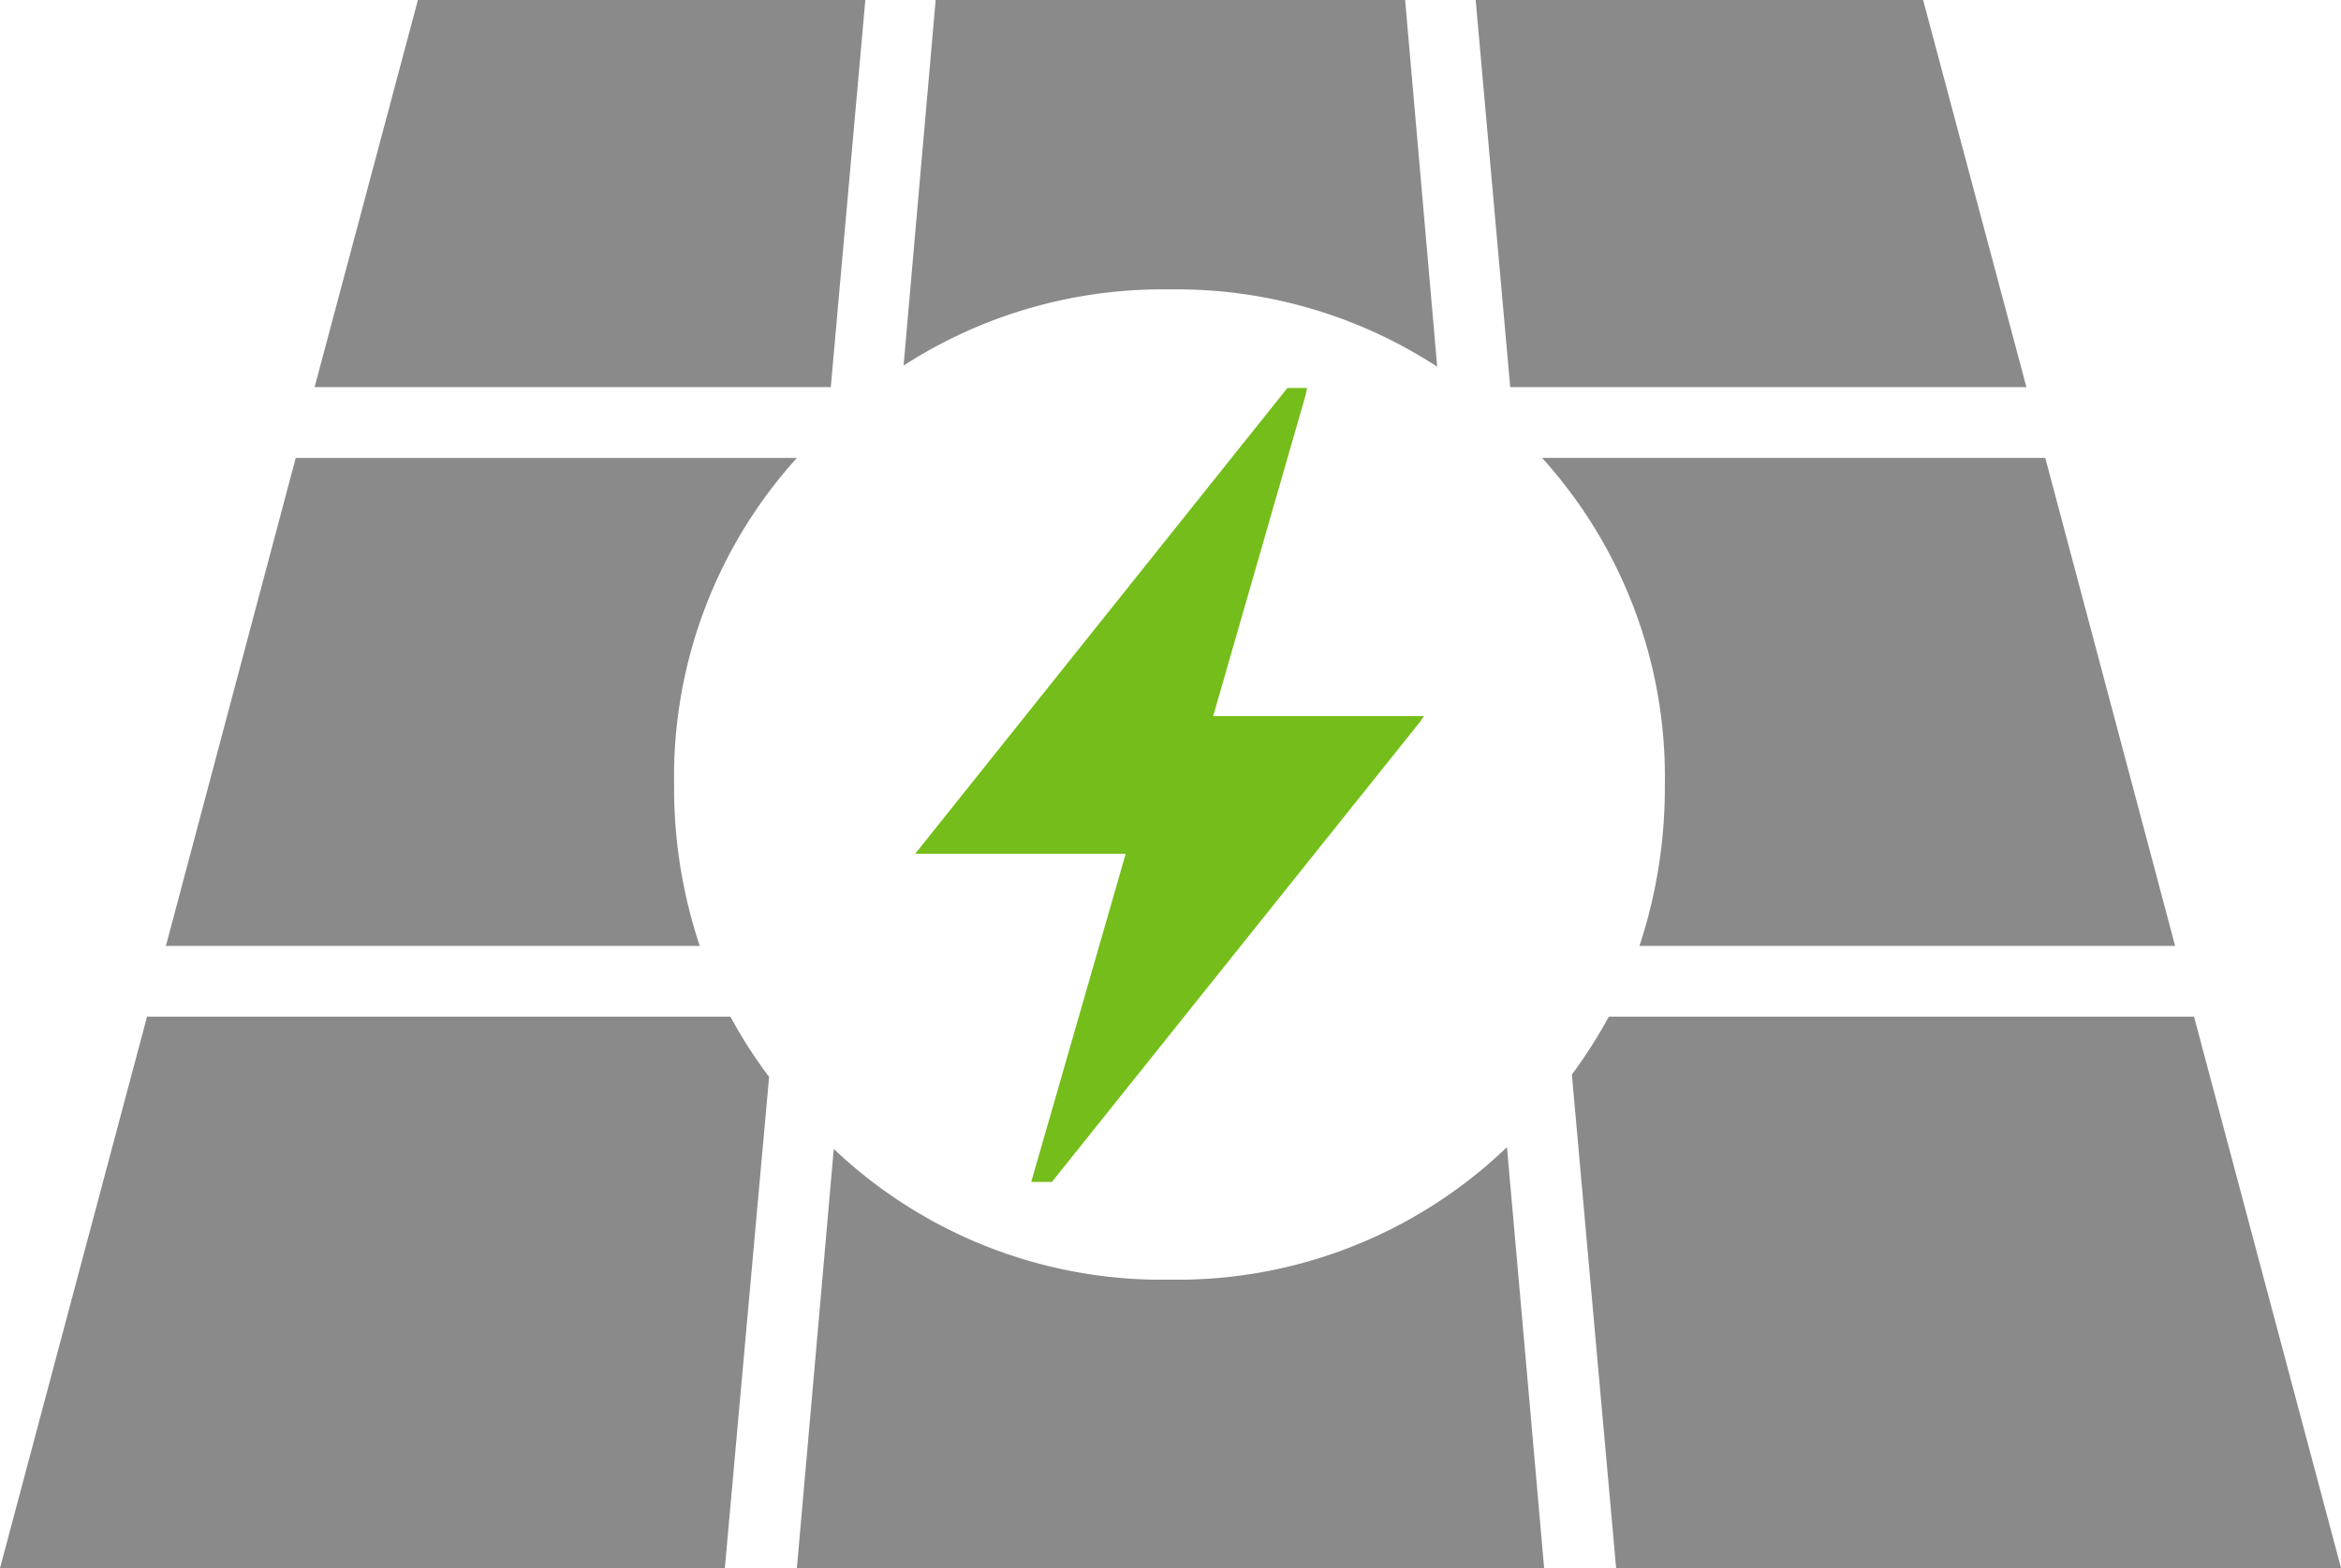
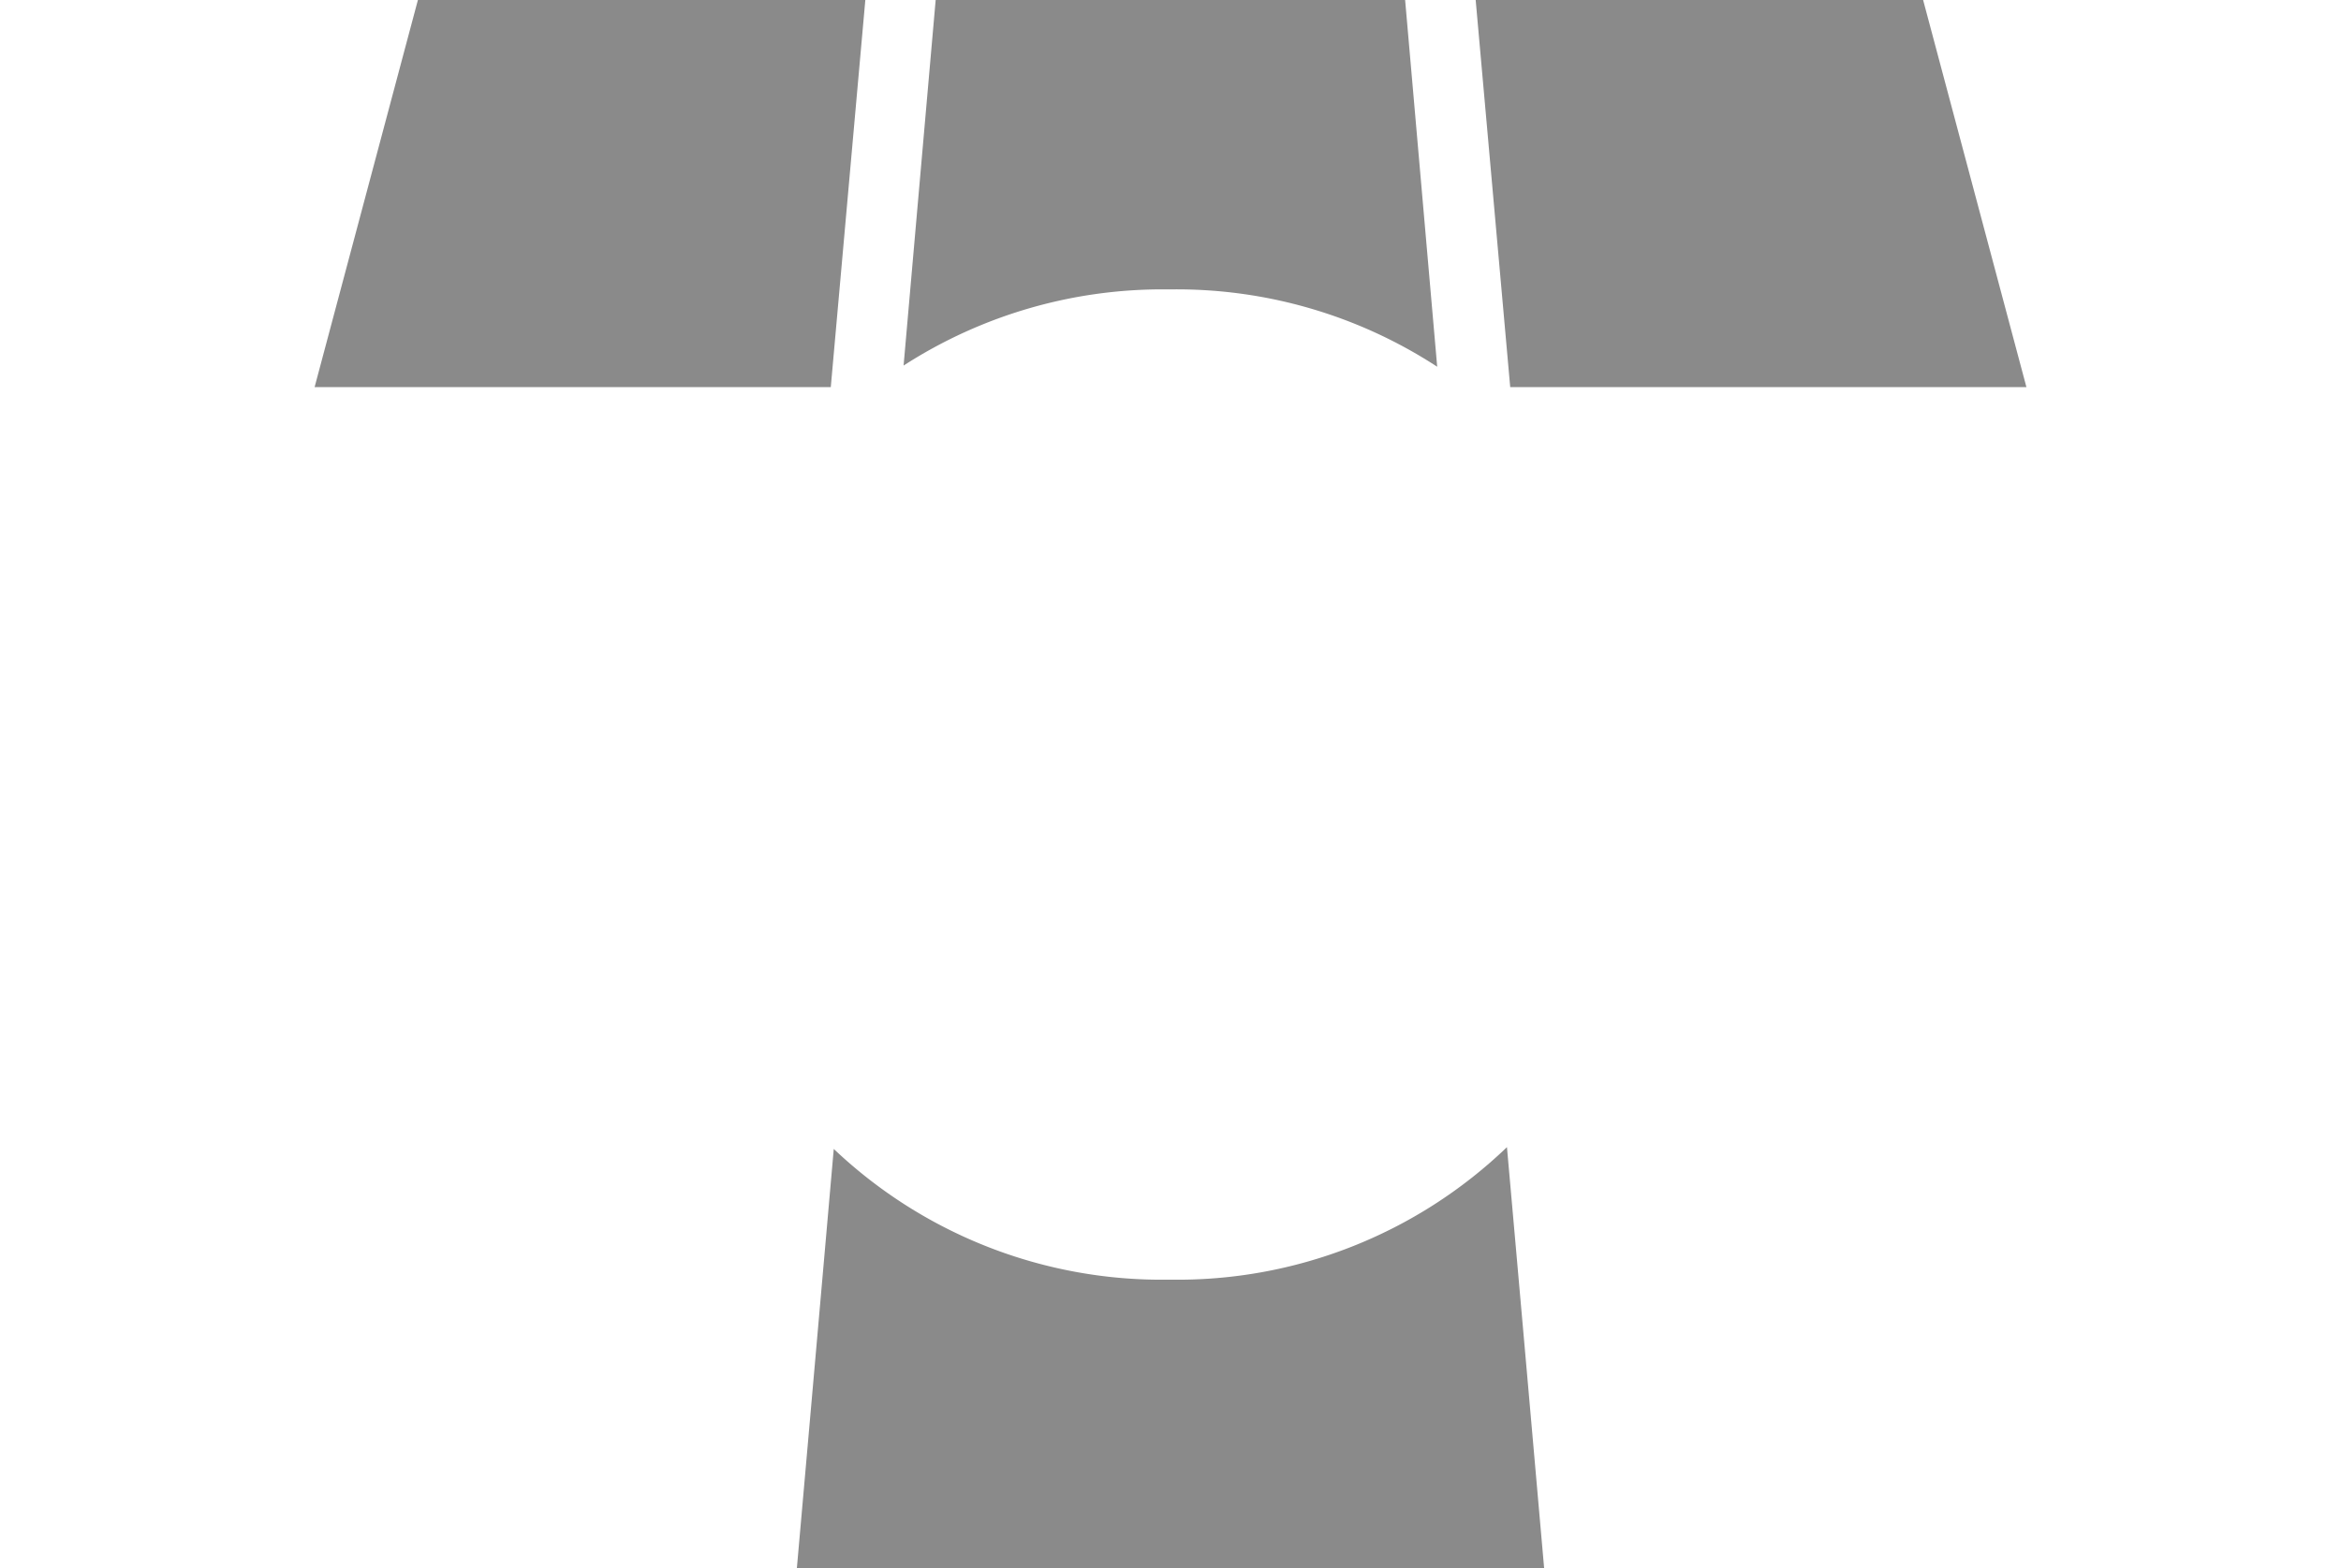
<svg xmlns="http://www.w3.org/2000/svg" width="87.566" height="58.676" viewBox="0 0 87.566 58.676">
  <defs>
    <clipPath id="clip-path">
      <rect id="Rectangle_34" data-name="Rectangle 34" width="87.566" height="58.676" fill="none" />
    </clipPath>
  </defs>
  <g id="final-inspections" transform="translate(0 0)">
    <g id="Group_1157" data-name="Group 1157" transform="translate(0 0)" clip-path="url(#clip-path)">
-       <path id="Path_93" data-name="Path 93" d="M27.323,47.861a17.6,17.6,0,0,0,1.446,2.252q-.83,9.191-1.656,18.381H0Q2.749,58.178,5.5,47.861Z" transform="translate(0 -9.819)" fill="#8a8a8a" fill-rule="evenodd" />
-       <path id="Path_94" data-name="Path 94" d="M31.409,21.556a17.786,17.786,0,0,0-4.593,12.221,18.651,18.651,0,0,0,.961,6.039H7.806l4.857-18.259Z" transform="translate(-1.601 -4.422)" fill="#8a8a8a" fill-rule="evenodd" />
      <path id="Path_95" data-name="Path 95" d="M35.405,0q-.646,7.242-1.292,14.484H14.805Q16.738,7.242,18.669,0Z" transform="translate(-3.037 0)" fill="#8a8a8a" fill-rule="evenodd" />
      <path id="Path_96" data-name="Path 96" d="M61.283,0q.6,6.862,1.2,13.722a17.819,17.819,0,0,0-10.013-2.893,17.851,17.851,0,0,0-9.947,2.849q.6-6.841,1.2-13.678H61.283Z" transform="translate(-8.724 0)" fill="#8a8a8a" fill-rule="evenodd" />
-       <path id="Path_97" data-name="Path 97" d="M61.991,30.706,48.181,47.972h-.773L50.94,35.7v-.01H43.069L56.99,18.264h.739v.01a1.127,1.127,0,0,0-.044.21L54.218,30.529l-.021.011h7.9l-.11.166" transform="translate(-8.835 -3.747)" fill="#75bd1a" fill-rule="evenodd" />
      <path id="Path_98" data-name="Path 98" d="M38.88,54.067a17.817,17.817,0,0,0,12.564,4.891A17.779,17.779,0,0,0,64.061,54q.7,7.875,1.391,15.754H37.5q.693-7.845,1.38-15.687" transform="translate(-7.693 -11.078)" fill="#8a8a8a" fill-rule="evenodd" />
-       <path id="Path_99" data-name="Path 99" d="M73.972,50.025a18.509,18.509,0,0,0,1.38-2.164H97.244q2.748,10.318,5.5,20.634H75.628q-.831-9.235-1.656-18.469" transform="translate(-15.175 -9.819)" fill="#8a8a8a" fill-rule="evenodd" />
-       <path id="Path_100" data-name="Path 100" d="M96.248,39.814H76.212a18.862,18.862,0,0,0,.949-6.039,17.785,17.785,0,0,0-4.593-12.221H91.391l4.857,18.259" transform="translate(-14.887 -4.422)" fill="#8a8a8a" fill-rule="evenodd" />
      <path id="Path_101" data-name="Path 101" d="M69.444,0H86.181q1.931,7.242,3.864,14.484H70.736Q70.091,7.242,69.444,0" transform="translate(-14.246 0)" fill="#8a8a8a" fill-rule="evenodd" />
    </g>
  </g>
</svg>